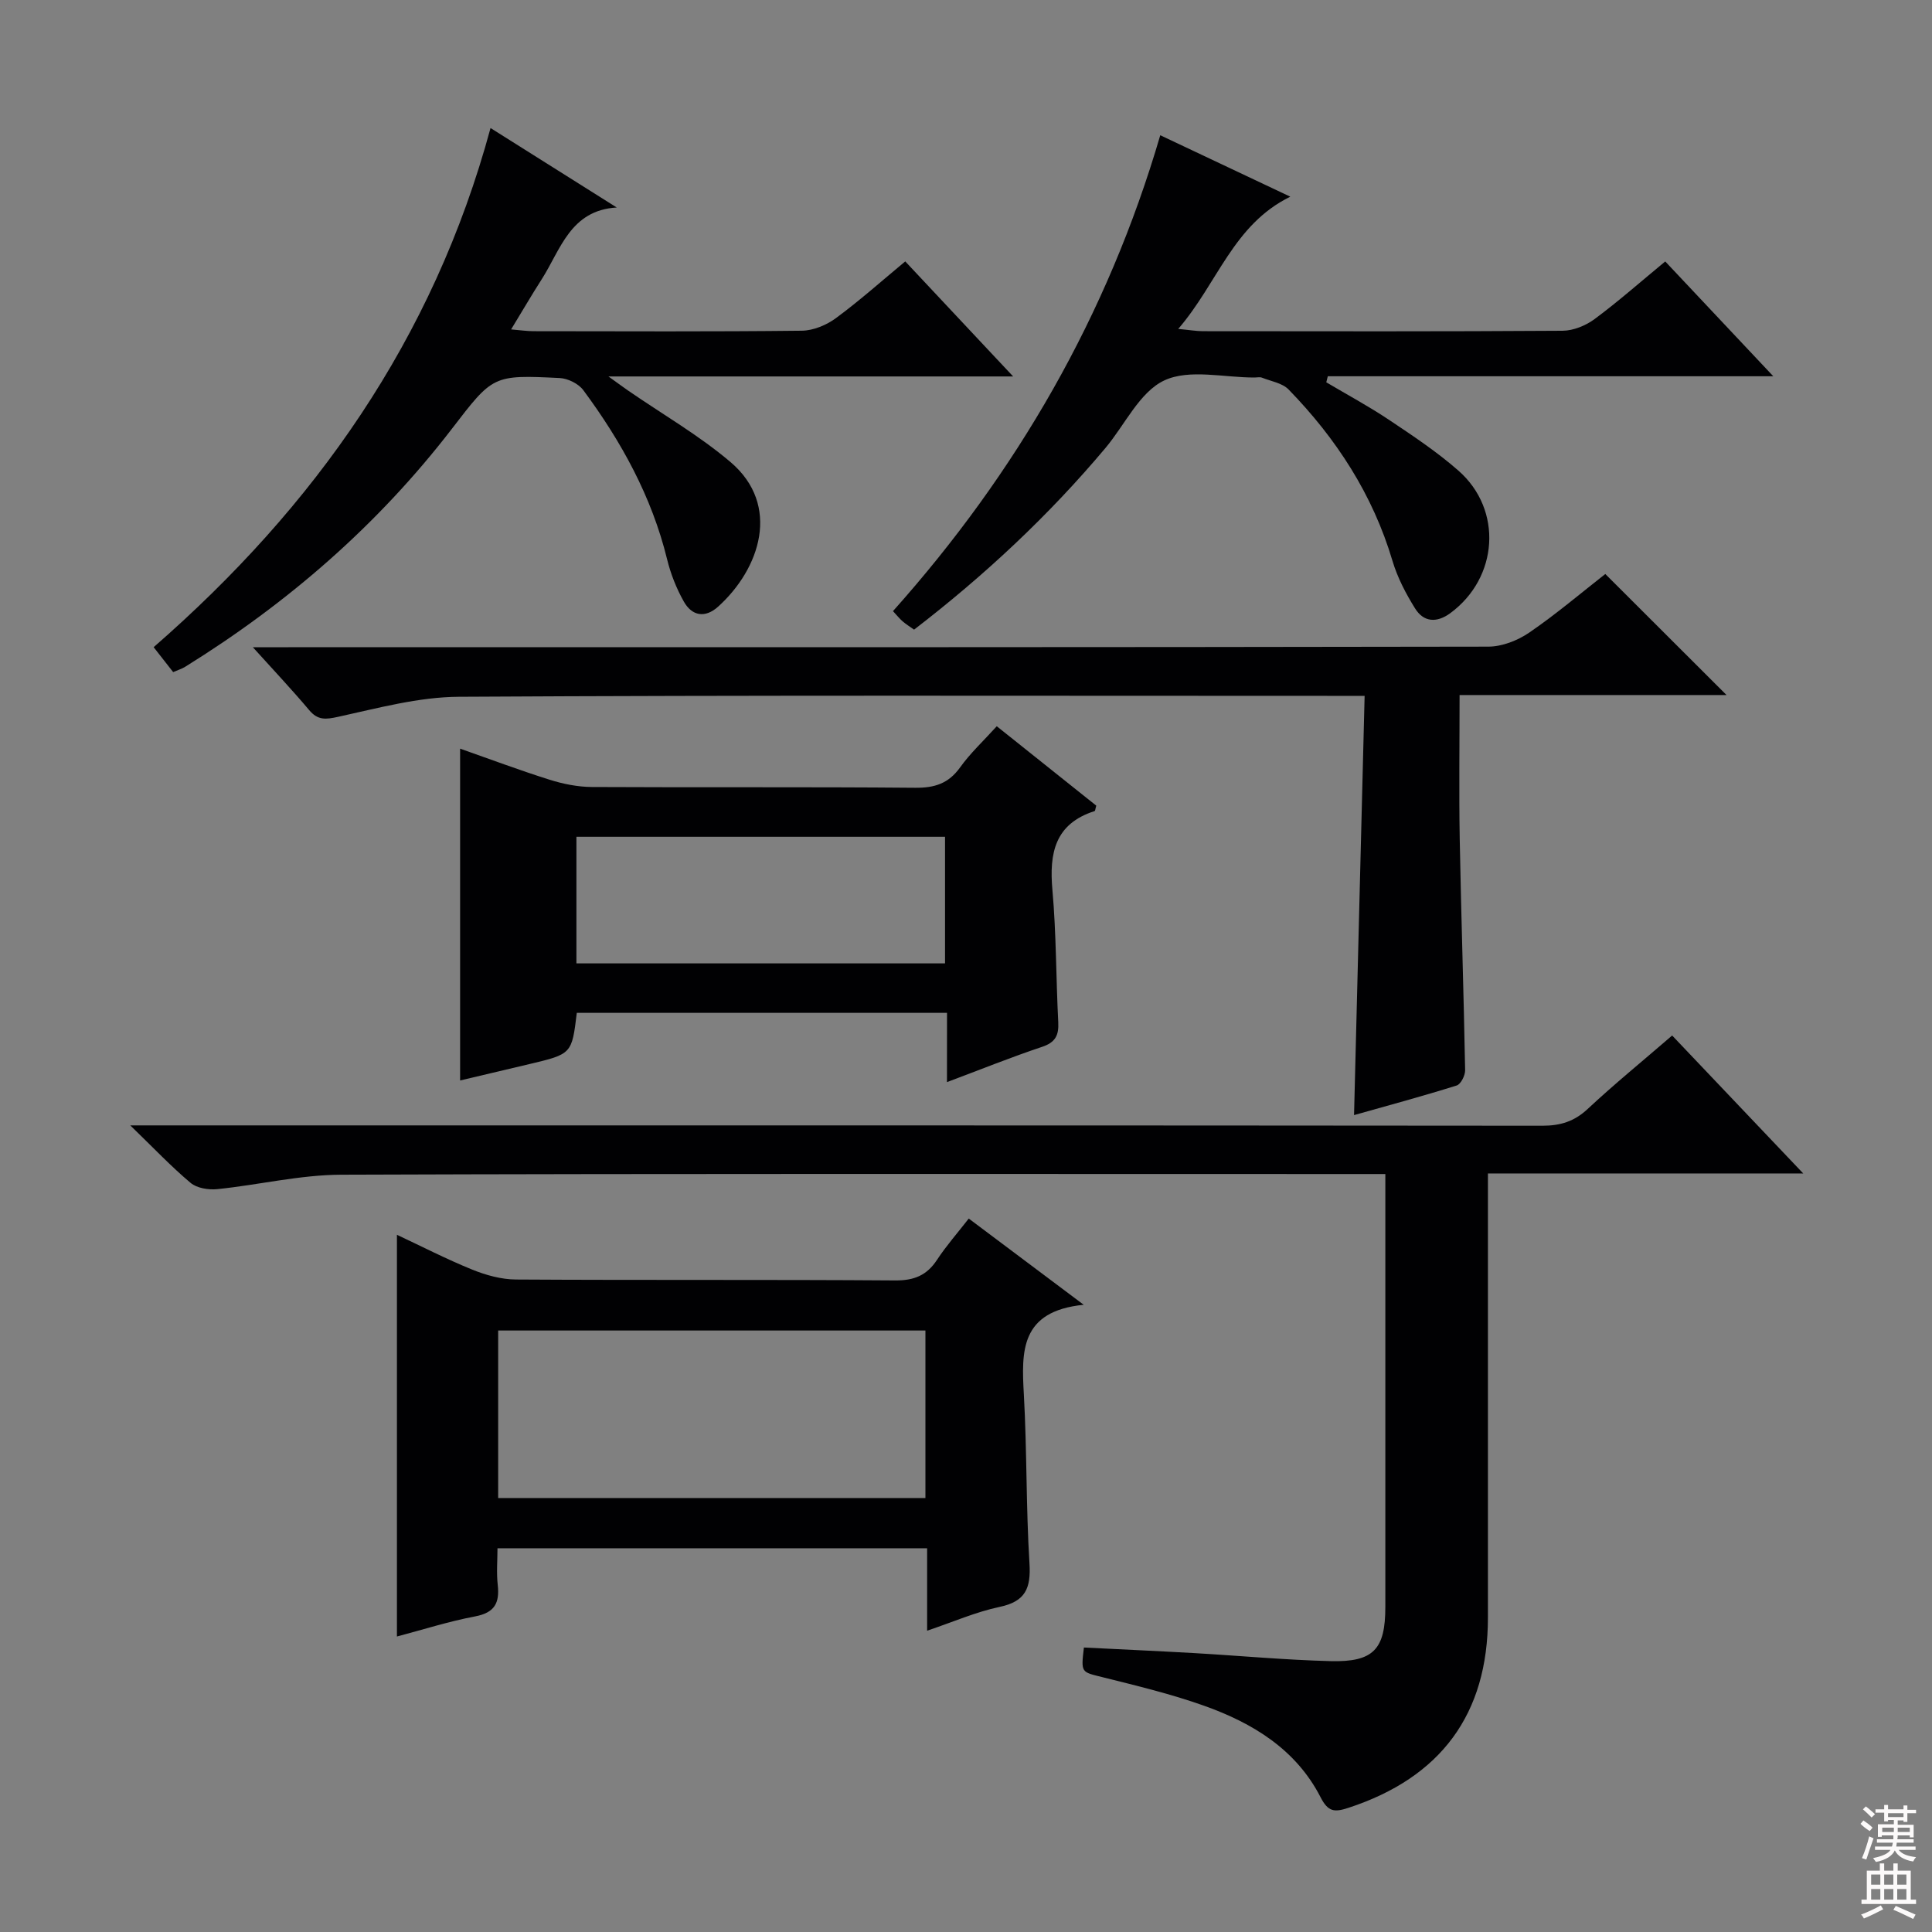
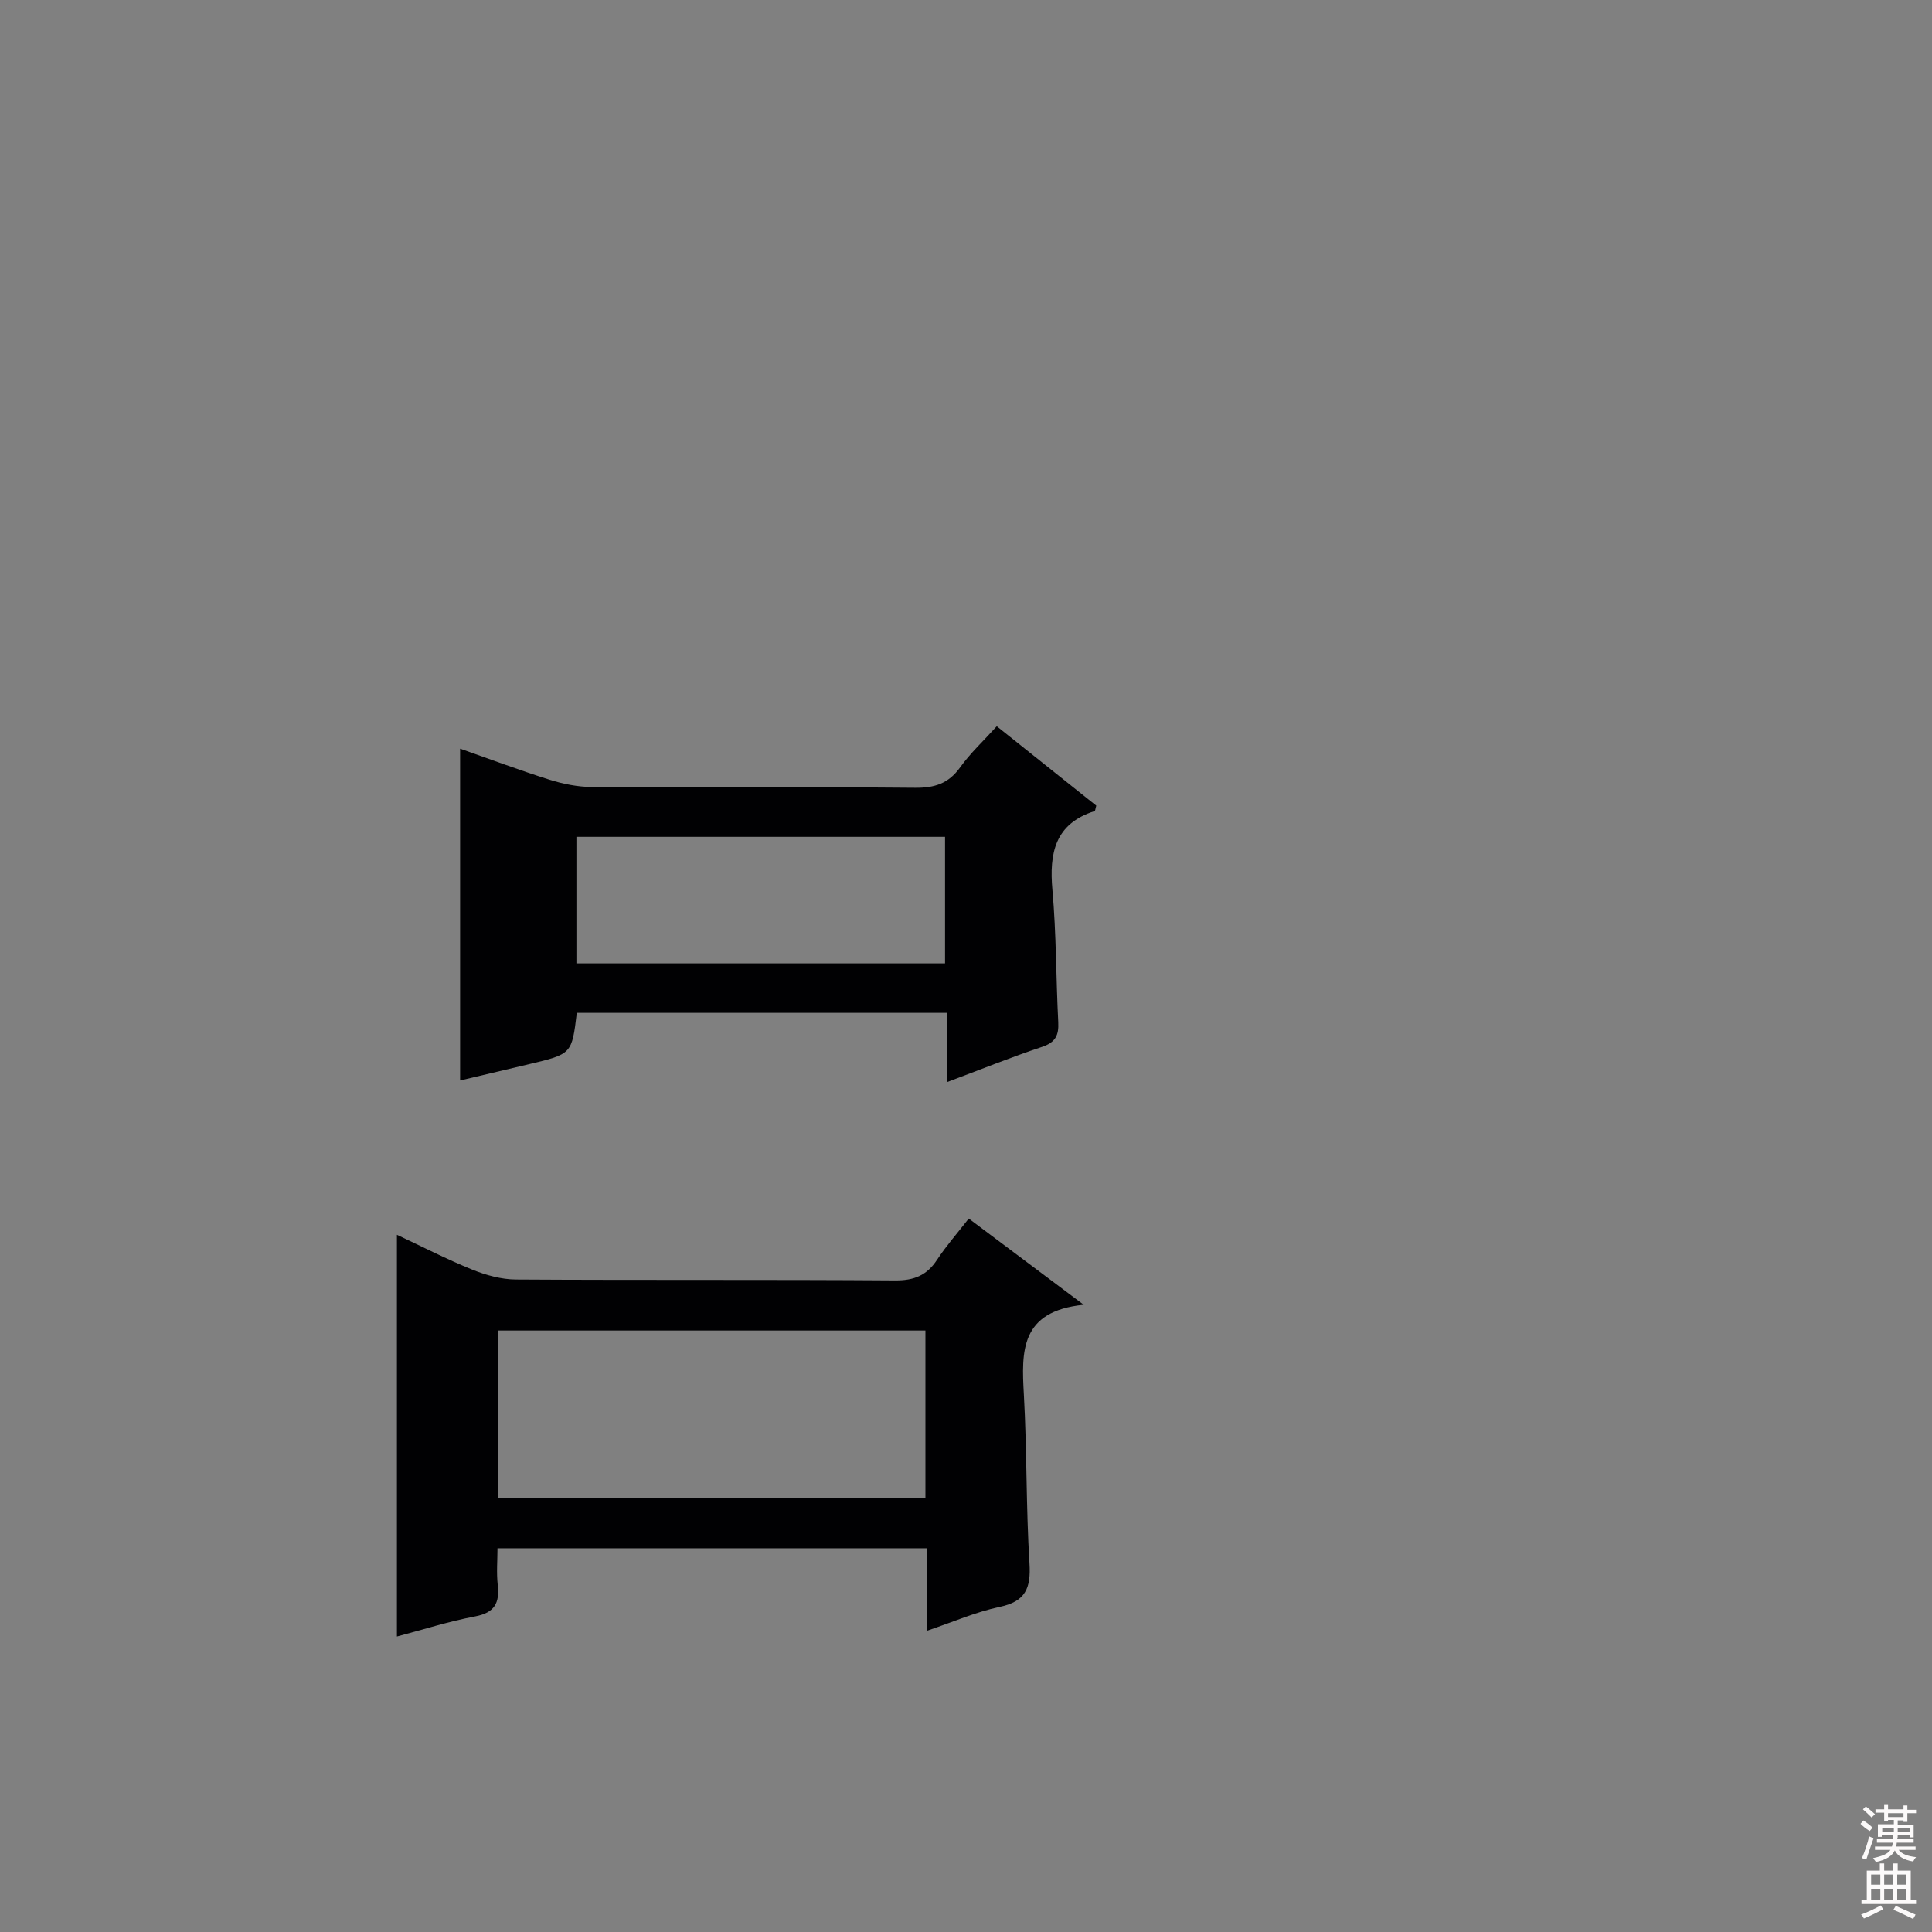
<svg xmlns="http://www.w3.org/2000/svg" enable-background="new 0 0 400 400" viewBox="0 0 400 400">
  <rect x="0" y="0" width="400" height="400" fill="#808080" stroke="none" />
  <g fill="#010103">
-     <path d="m346.2 214.39c8.96 9.43 17.62 18.53 27.14 28.56-22.35 0-43.53 0-65.28 0v5.95 85.99c0 20-9.75 33.15-28.91 39.41-2.88.94-4.18.84-5.74-2.2-5.08-9.91-14.06-15.37-24.13-18.95-6.86-2.44-13.99-4.15-21.07-5.92-4.36-1.09-4.42-.86-3.8-6.13 7.56.38 15.15.72 22.74 1.15 9.46.54 18.91 1.43 28.37 1.67 8.88.22 11.3-2.47 11.3-11.22 0-27.83 0-55.66 0-83.5 0-1.81 0-3.61 0-6.13-2.16 0-3.92 0-5.68 0-70.16 0-140.33-.11-210.49.14-8.56.03-17.11 2.12-25.68 2.99-1.81.18-4.2-.2-5.51-1.3-4.01-3.36-7.63-7.2-12.49-11.9h7.4c94.99 0 189.99-.02 284.98.07 3.73 0 6.6-.89 9.37-3.48 5.47-5.11 11.28-9.84 17.48-15.2z" />
-     <path d="m52.35 134h7.36c82.81 0 165.63.03 248.44-.12 2.86-.01 6.09-1.28 8.48-2.92 5.59-3.83 10.78-8.25 15.73-12.12 8.54 8.52 16.72 16.69 25.1 25.06-18.09 0-36.3 0-55.27 0 0 10.24-.14 20 .03 29.75.29 15.97.83 31.95 1.12 47.92.02 1.08-.89 2.9-1.75 3.17-7.07 2.22-14.23 4.15-21.25 6.13.73-28.9 1.45-57.47 2.19-86.8-2.57 0-4.32 0-6.08 0-60.49 0-120.97-.16-181.46.19-8.33.05-16.7 2.34-24.94 4.14-2.61.57-4.23.77-6.04-1.38-3.49-4.15-7.22-8.1-11.66-13.02z" />
    <path d="m191.95 337.62c0-6.11 0-11.41 0-17.07-29.61 0-58.85 0-88.95 0 0 2.44-.23 5.04.05 7.58.42 3.74-.63 5.76-4.68 6.53-5.51 1.04-10.89 2.77-16.19 4.16 0-27.63 0-55.16 0-83.17 5.14 2.41 10.27 5.05 15.59 7.21 2.84 1.15 6.02 2.03 9.05 2.05 26.16.16 52.33 0 78.5.19 3.92.03 6.56-1.03 8.69-4.28 1.9-2.89 4.22-5.52 6.56-8.53 7.68 5.76 15.09 11.31 23.8 17.85-13.2 1.32-12.89 9.68-12.39 18.61.65 11.62.44 23.3 1.16 34.91.32 5.12-.79 7.9-6.17 9.03-4.93 1.04-9.65 3.12-15.02 4.93zm-88.81-27.47h88.46c0-11.86 0-23.27 0-34.68-29.69 0-59.04 0-88.46 0z" />
    <path d="m196.07 209.7c-25.91 0-51.3 0-76.65 0-1.03 8.52-1.03 8.52-9.87 10.62-4.77 1.13-9.54 2.25-14.29 3.38 0-23.11 0-45.65 0-68.7 6.16 2.16 12.3 4.47 18.55 6.44 2.8.88 5.81 1.48 8.72 1.5 22.31.12 44.62-.04 66.93.16 4.03.04 6.92-.87 9.32-4.22 2.1-2.94 4.81-5.45 7.59-8.52 7.05 5.62 13.88 11.07 20.6 16.44-.19.62-.2 1.09-.36 1.13-8.2 2.63-9.4 8.68-8.72 16.31.81 9.09.74 18.27 1.21 27.4.14 2.71-.59 4.18-3.35 5.1-6.43 2.15-12.73 4.69-19.69 7.3.01-5 .01-9.53.01-14.34zm-76.73-36.45v26.21h76.32c0-8.93 0-17.48 0-26.21-25.55 0-50.76 0-76.32 0z" />
-     <path d="m35.85 139.15c-1.25-1.59-2.45-3.13-4.04-5.16 33.29-29.02 57.88-63.66 69.75-107.48 8.94 5.63 17.54 11.04 26.13 16.45-9.64.57-11.63 8.77-15.56 14.9-2.06 3.21-3.97 6.5-6.31 10.34 1.89.16 3.29.37 4.7.37 18.49.02 36.99.11 55.48-.1 2.4-.03 5.13-1.17 7.09-2.62 4.92-3.63 9.5-7.72 14.33-11.73 7.37 7.86 14.49 15.44 22.34 23.82-28.16 0-55.2 0-83.79 0 2.16 1.55 3.1 2.25 4.07 2.92 7.1 4.9 14.66 9.25 21.2 14.8 10.52 8.95 6.12 22.11-2.56 29.94-2.68 2.42-5.4 1.96-7.1-1.05-1.53-2.71-2.72-5.72-3.46-8.74-3.18-12.99-9.49-24.42-17.36-35.04-.99-1.33-3.17-2.41-4.86-2.5-13.89-.69-13.83-.56-22.35 10.52-15.3 19.88-33.93 36.06-55.21 49.26-.68.42-1.47.66-2.49 1.1z" />
-     <path d="m344.77 54.13c7.42 7.89 14.48 15.39 22.37 23.77-31.39 0-61.81 0-92.23 0-.11.42-.22.84-.32 1.25 4.3 2.55 8.73 4.93 12.88 7.7 4.97 3.32 10 6.66 14.48 10.59 9.24 8.11 8.27 22.18-1.67 29.5-2.8 2.06-5.52 1.91-7.31-.98-1.91-3.06-3.64-6.38-4.67-9.83-4.08-13.74-11.63-25.33-21.5-35.48-1.31-1.35-3.64-1.71-5.53-2.46-.43-.17-.99-.03-1.49-.03-6.33.03-13.55-1.83-18.74.61-5.12 2.41-8.15 9.21-12.19 14.01-11.72 13.95-24.95 26.31-39.6 37.58-.83-.59-1.64-1.09-2.36-1.71-.63-.53-1.14-1.2-2.01-2.12 25.6-28.68 44.42-61.19 55.34-98.53 8.82 4.17 17.45 8.25 26.92 12.72-11.84 5.81-15.01 17.88-23.2 27.38 2.36.22 3.72.46 5.08.47 24.83.02 49.66.08 74.49-.09 2.25-.02 4.82-1.07 6.66-2.44 4.92-3.65 9.54-7.74 14.6-11.91z" />
  </g>
  <path d="m385.2 377.6.6-.7c.6.4 1.3.9 1.9 1.5l-.6.7c-.8-.5-1.4-1-1.9-1.5zm.3 7.1c.6-1.4 1.1-2.9 1.5-4.5.3.1.6.3.9.4-.5 1.4-1 2.9-1.5 4.4zm.2-10.1.6-.6c.7.5 1.3 1.1 1.9 1.6l-.7.7c-.6-.6-1.2-1.2-1.8-1.7zm8.4-.8h.8v.9h1.8v.7h-1.8v1.8h-.8v-.3h-1.2v.9h3.3v2.6h-.8v-.4h-2.5c0 .3 0 .6-.1.8h3.4v.7h-3.5c0 .3-.1.6-.1.8h4v.7h-3.5c.7.9 1.9 1.3 3.6 1.5-.2.2-.4.5-.6.9-1.9-.3-3.2-1.1-3.8-2.3-.5 1.1-1.8 2-3.9 2.4-.2-.3-.4-.5-.6-.8 1.9-.4 3.1-.9 3.6-1.7h-3.2v-.7h3.5c.1-.2.1-.5.2-.8h-3.3v-.7h3.4c0-.2 0-.5 0-.8h-2.4v.3h-.8v-2.6h3.3v-.9h-1.2v.3h-.8v-1.8h-1.8v-.7h1.8v-.9h.8v.9h3.2zm-4.4 5.5h2.4c0-.3 0-.6 0-.9h-2.4zm1.2-3.1h3.2v-.8h-3.2zm4.4 2.2h-2.4v.9h2.5v-.9z" fill="#fcfafa" />
  <path d="m389.2 385.8h.9v1.5h1.9v-1.5h.9v1.5h2.7v6h1.1v.9h-11.3v-.9h1.1v-6h2.7zm.2 8.7.5.8c-1.2.6-2.5 1.3-4 1.9-.2-.3-.3-.6-.6-.8 1.6-.6 3-1.3 4.1-1.9zm-2-4.3h1.9v-2.1h-1.9zm0 3.1h1.9v-2.2h-1.9zm2.7-3.1h1.9v-2.1h-1.9zm0 3.1h1.9v-2.2h-1.9zm2.4 1.3c1.4.6 2.7 1.2 4.1 1.8l-.5.9c-1.5-.7-2.8-1.4-4.1-1.9zm2.2-6.5h-1.9v2.1h1.9zm-1.9 5.2h1.9v-2.2h-1.9z" fill="#fcfafa" />
</svg>